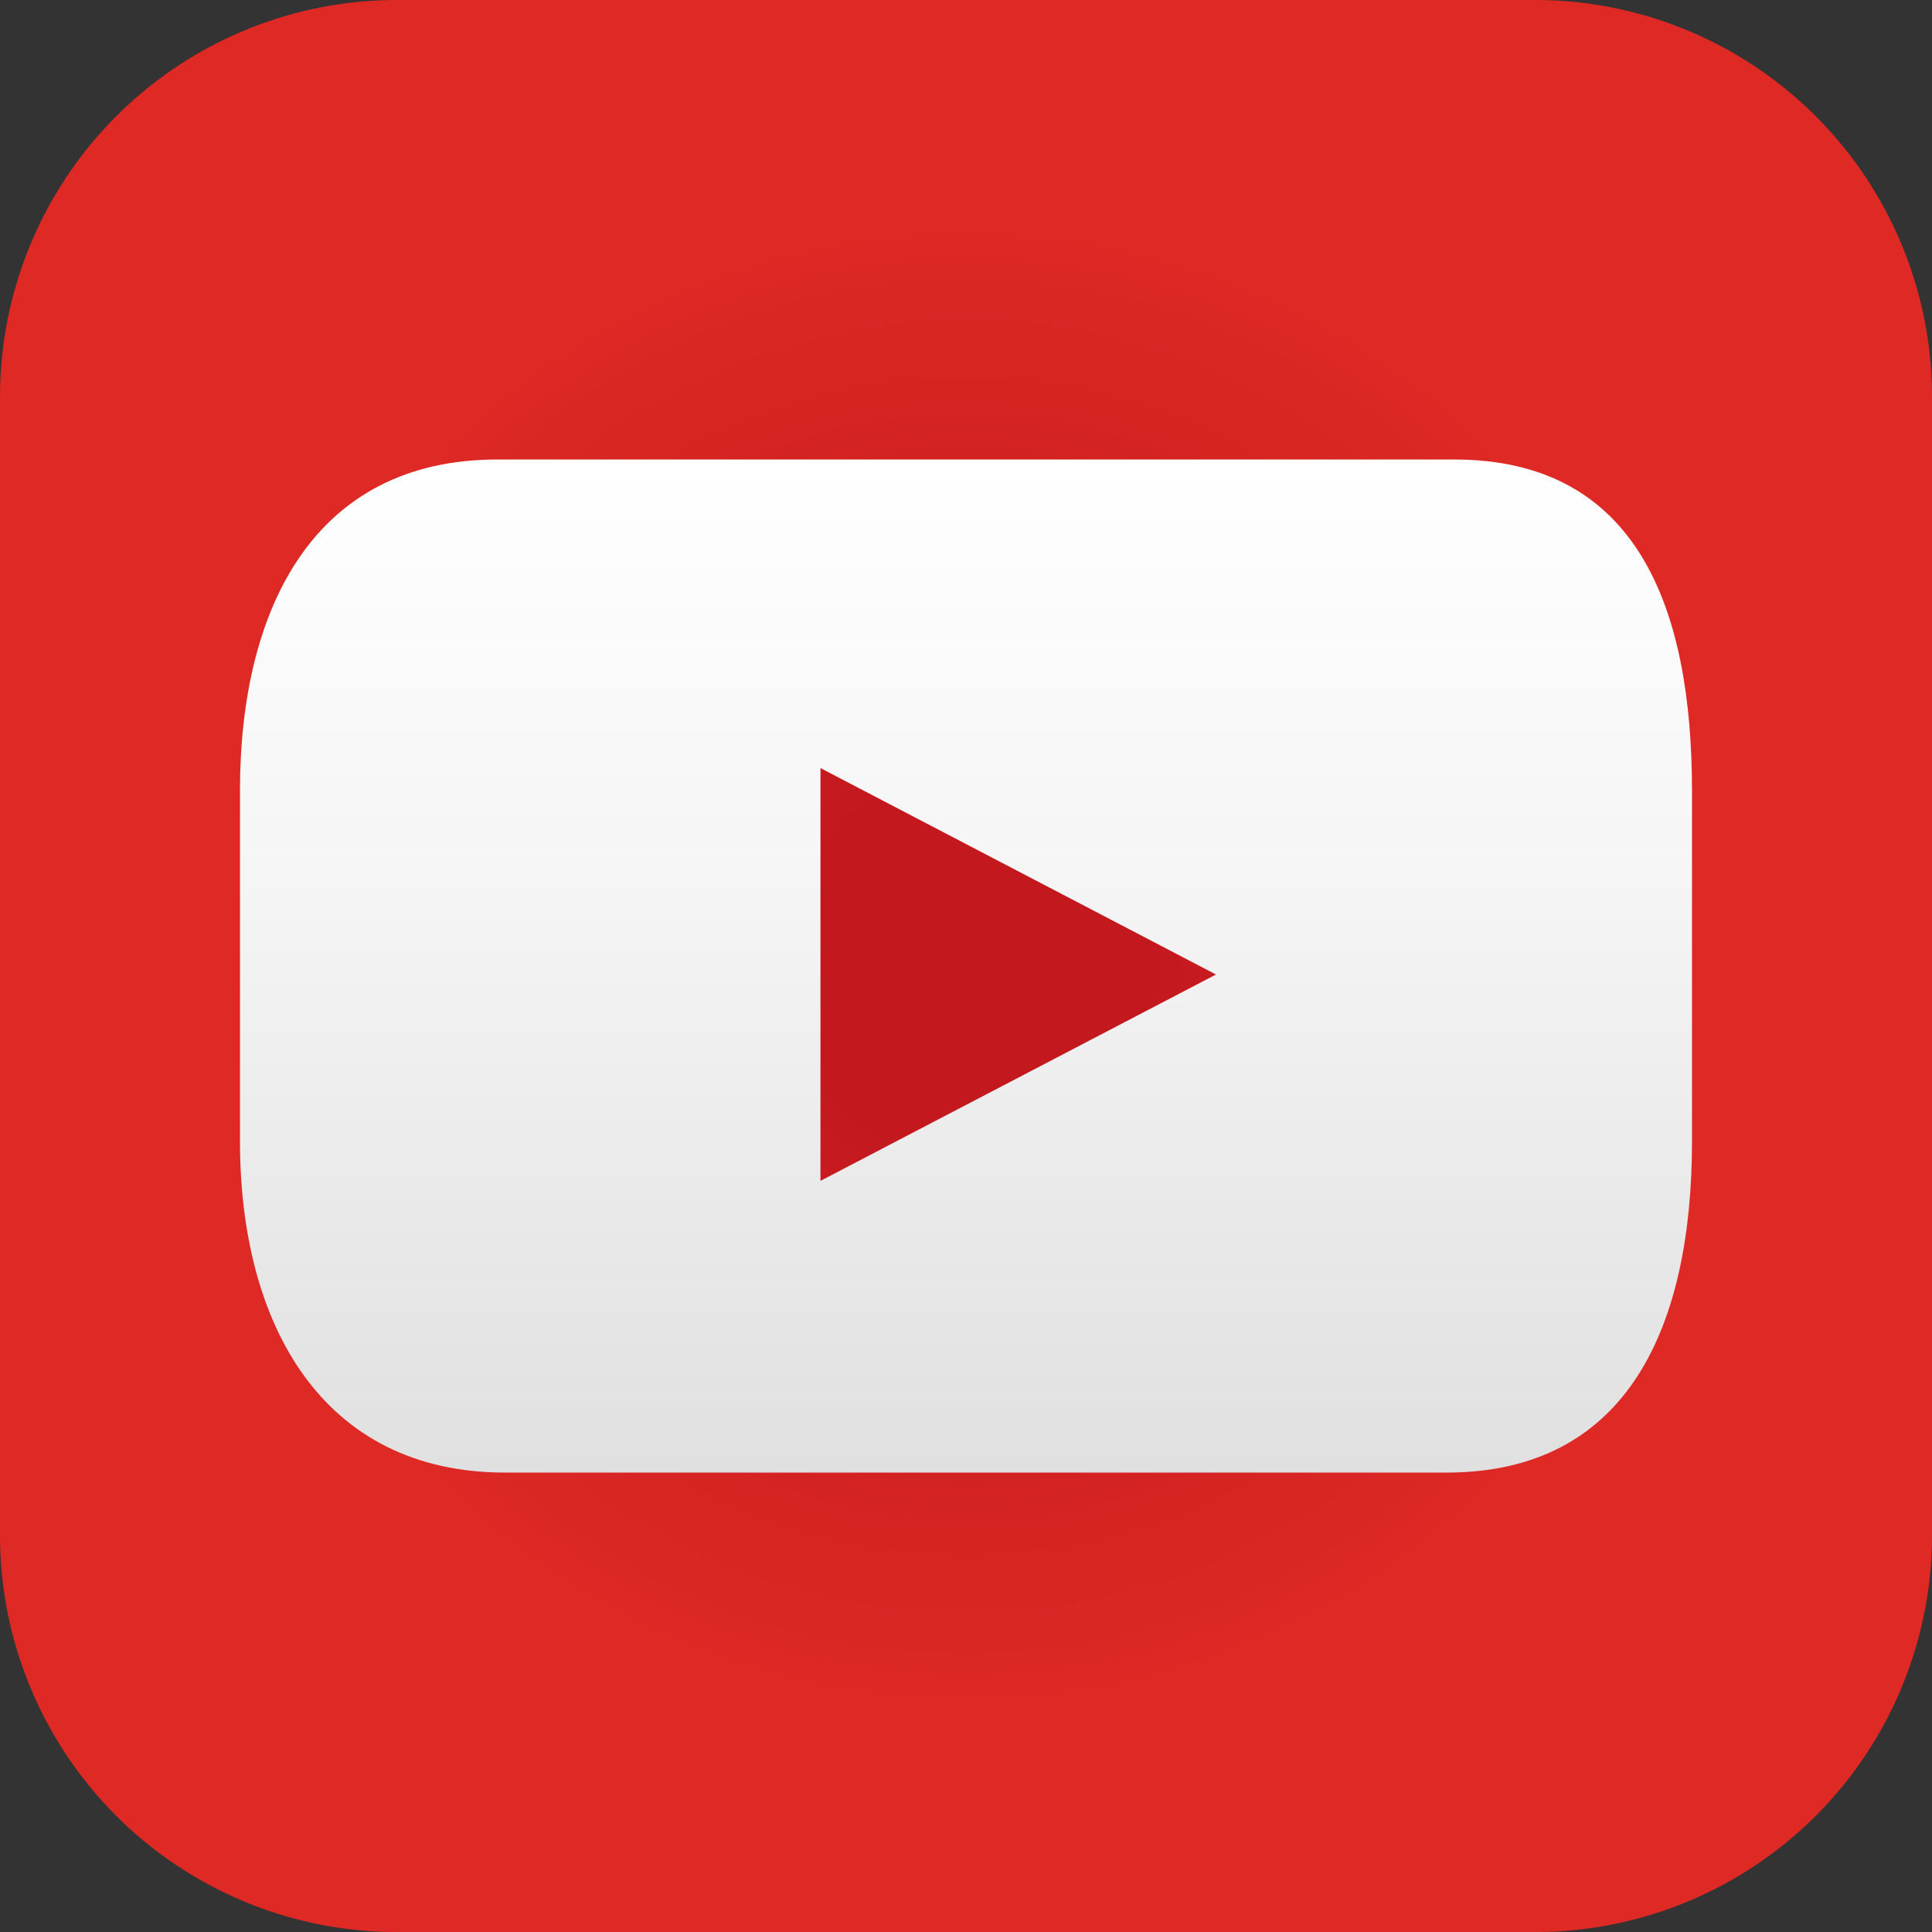
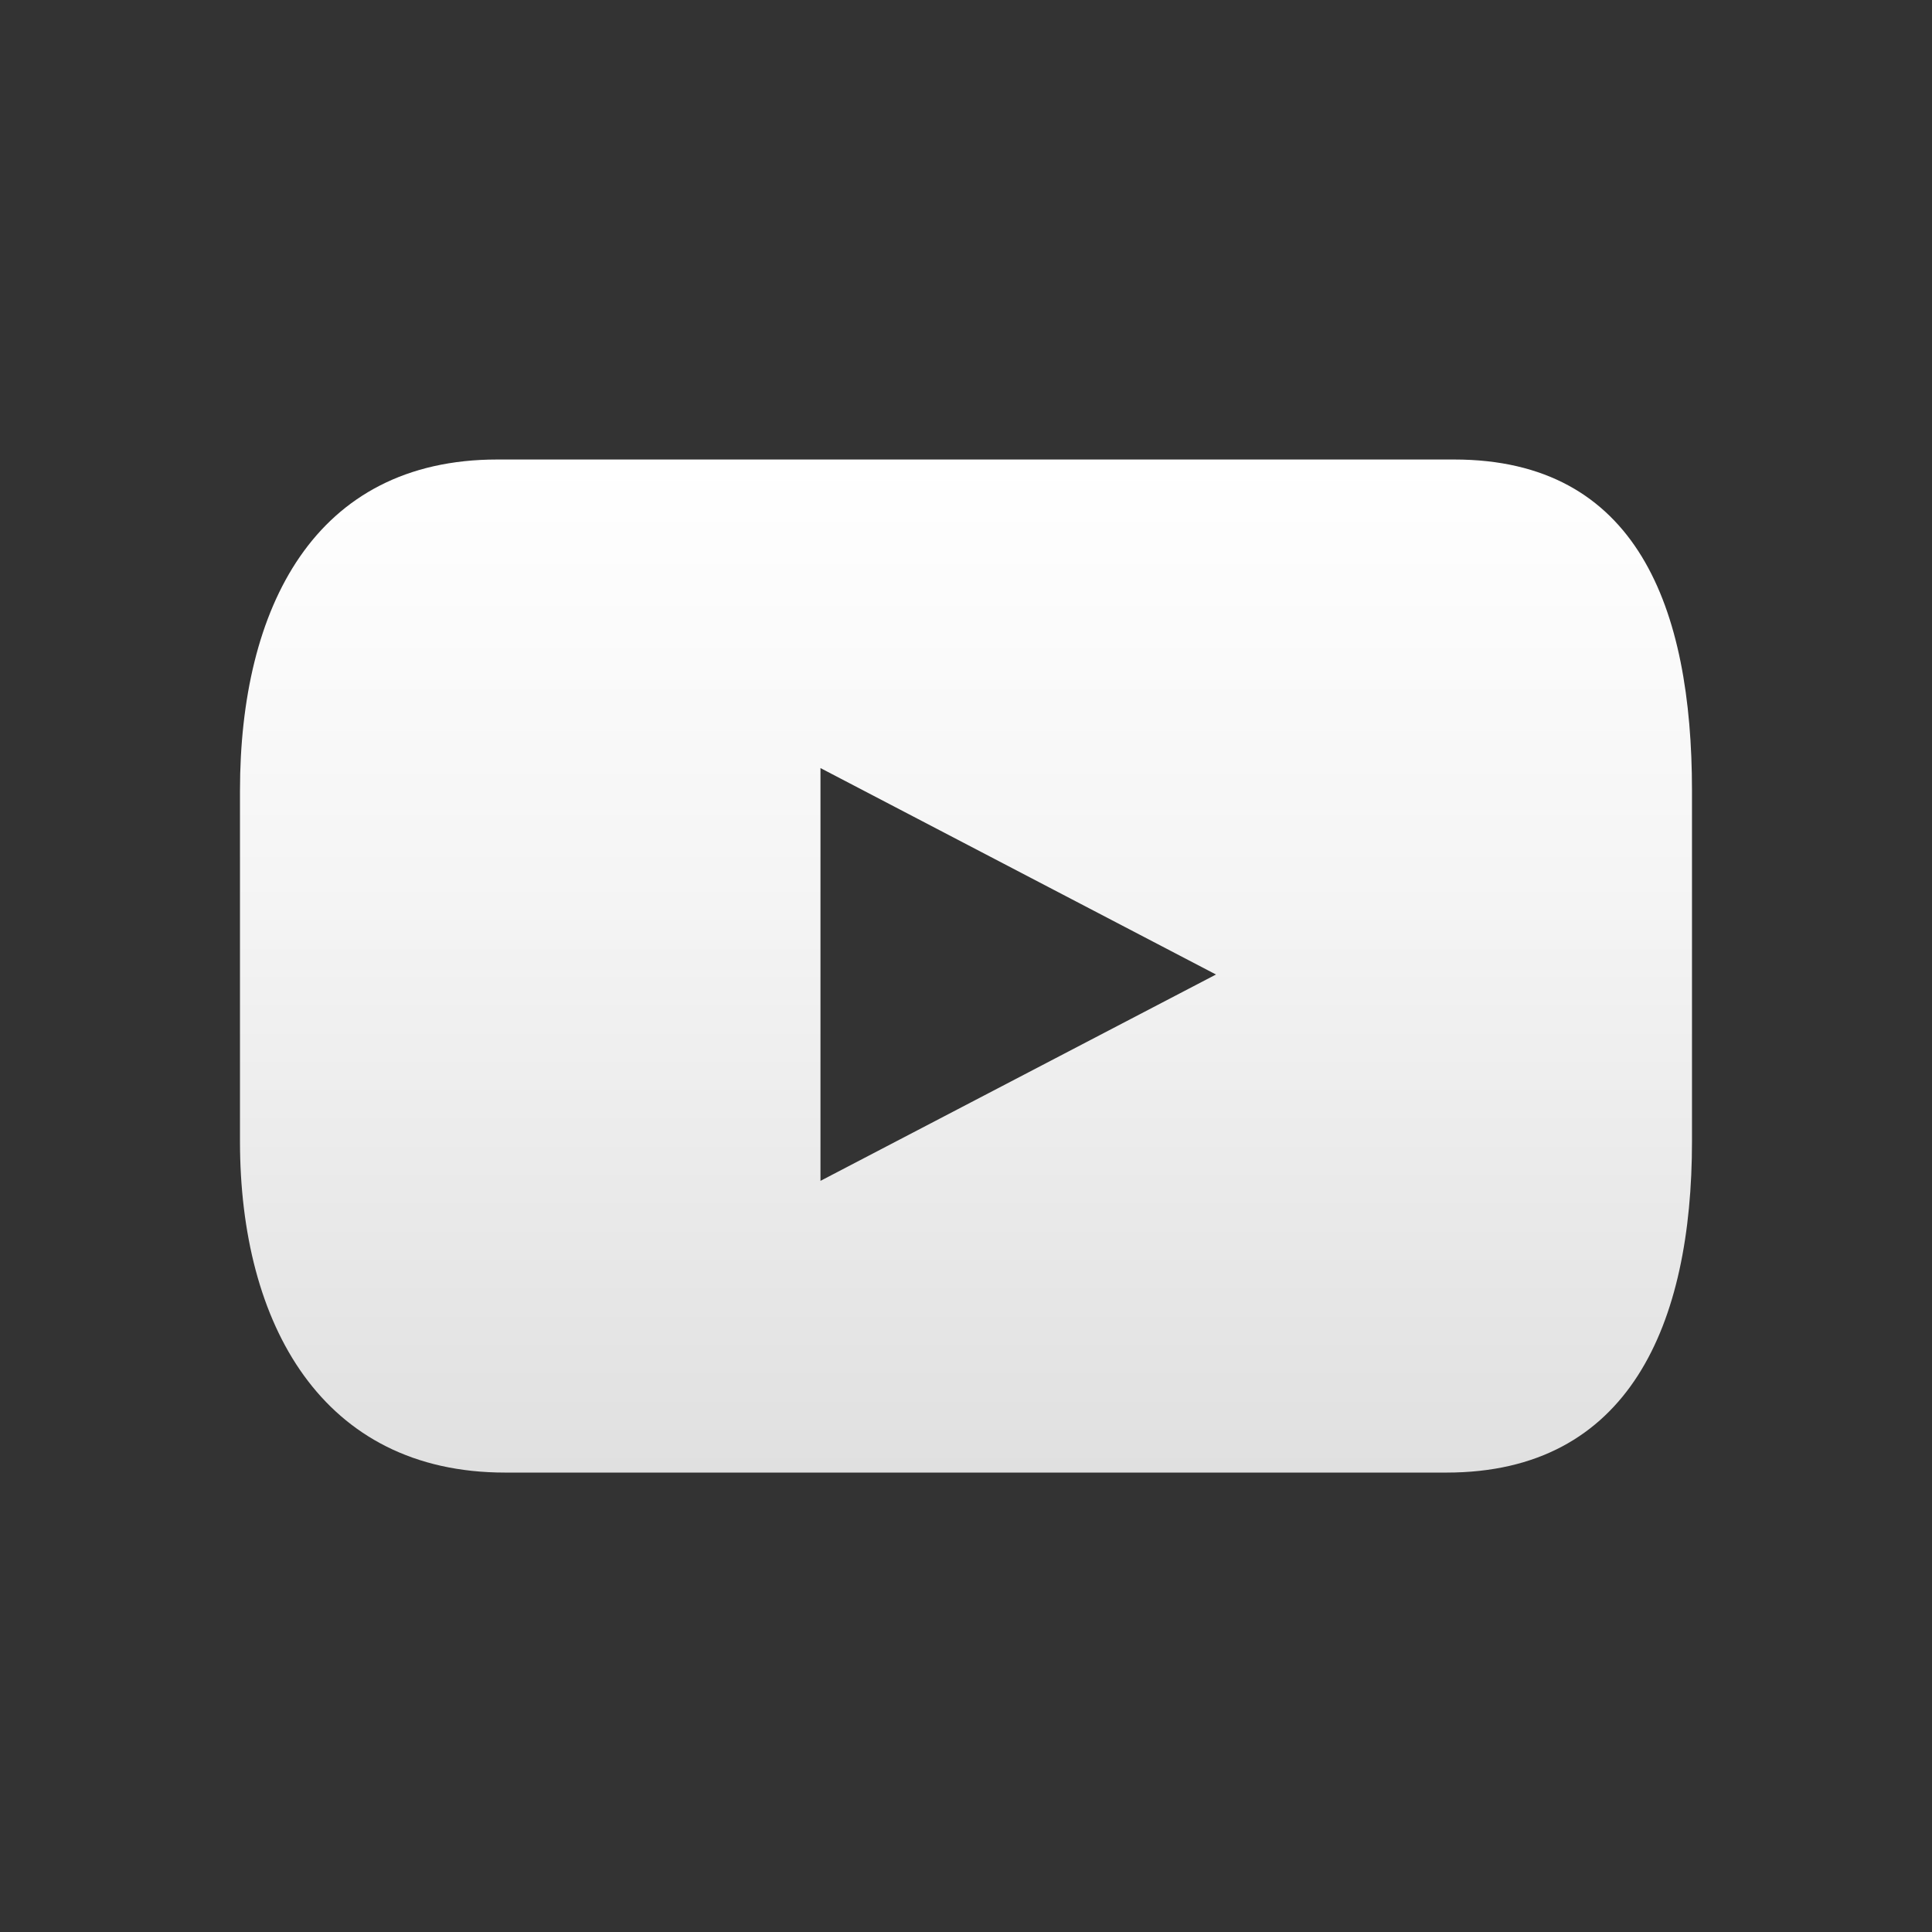
<svg xmlns="http://www.w3.org/2000/svg" viewBox="0 0 66.99 66.991">
  <rect x="0" y="0" width="66.99" height="66.991" fill="#333333" stroke="none" />
  <defs>
    <radialGradient id="radial-gradient" cx="32.938" cy="33.373" r="33.512" gradientTransform="translate(0.574 0.14)" gradientUnits="userSpaceOnUse">
      <stop offset="0.168" stop-color="#c2181e" />
      <stop offset="0.765" stop-color="#de2925" />
    </radialGradient>
    <linearGradient id="linear-gradient" x1="33.494" y1="15.933" x2="33.494" y2="51.059" gradientUnits="userSpaceOnUse">
      <stop offset="0" stop-color="#fff" />
      <stop offset="0.413" stop-color="#f5f5f5" />
      <stop offset="1" stop-color="#e0e0e0" />
    </linearGradient>
  </defs>
  <g id="Layer_2" data-name="Layer 2">
    <g id="_ÎÓÈ_1" data-name="—ÎÓÈ_1">
      <g>
-         <path d="M13.762,0h39.467A13.761,13.761,0,0,1,66.99,13.761V53.232A13.759,13.759,0,0,1,53.231,66.991H13.759A13.759,13.759,0,0,1,0,53.232V13.762A13.762,13.762,0,0,1,13.762,0Z" style="fill: url(#radial-gradient)" />
        <path d="M50.423,15.933H17.242c-6.344,0-8.921,5.142-8.921,11.488V39.571c0,6.346,2.847,11.489,9.192,11.489H50.156c6.342,0,8.512-5.143,8.512-11.489V27.421C58.668,21.075,56.769,15.933,50.423,15.933ZM28.449,40.945V26.632l13.714,7.158Z" style="fill: url(#linear-gradient)" />
      </g>
    </g>
  </g>
</svg>